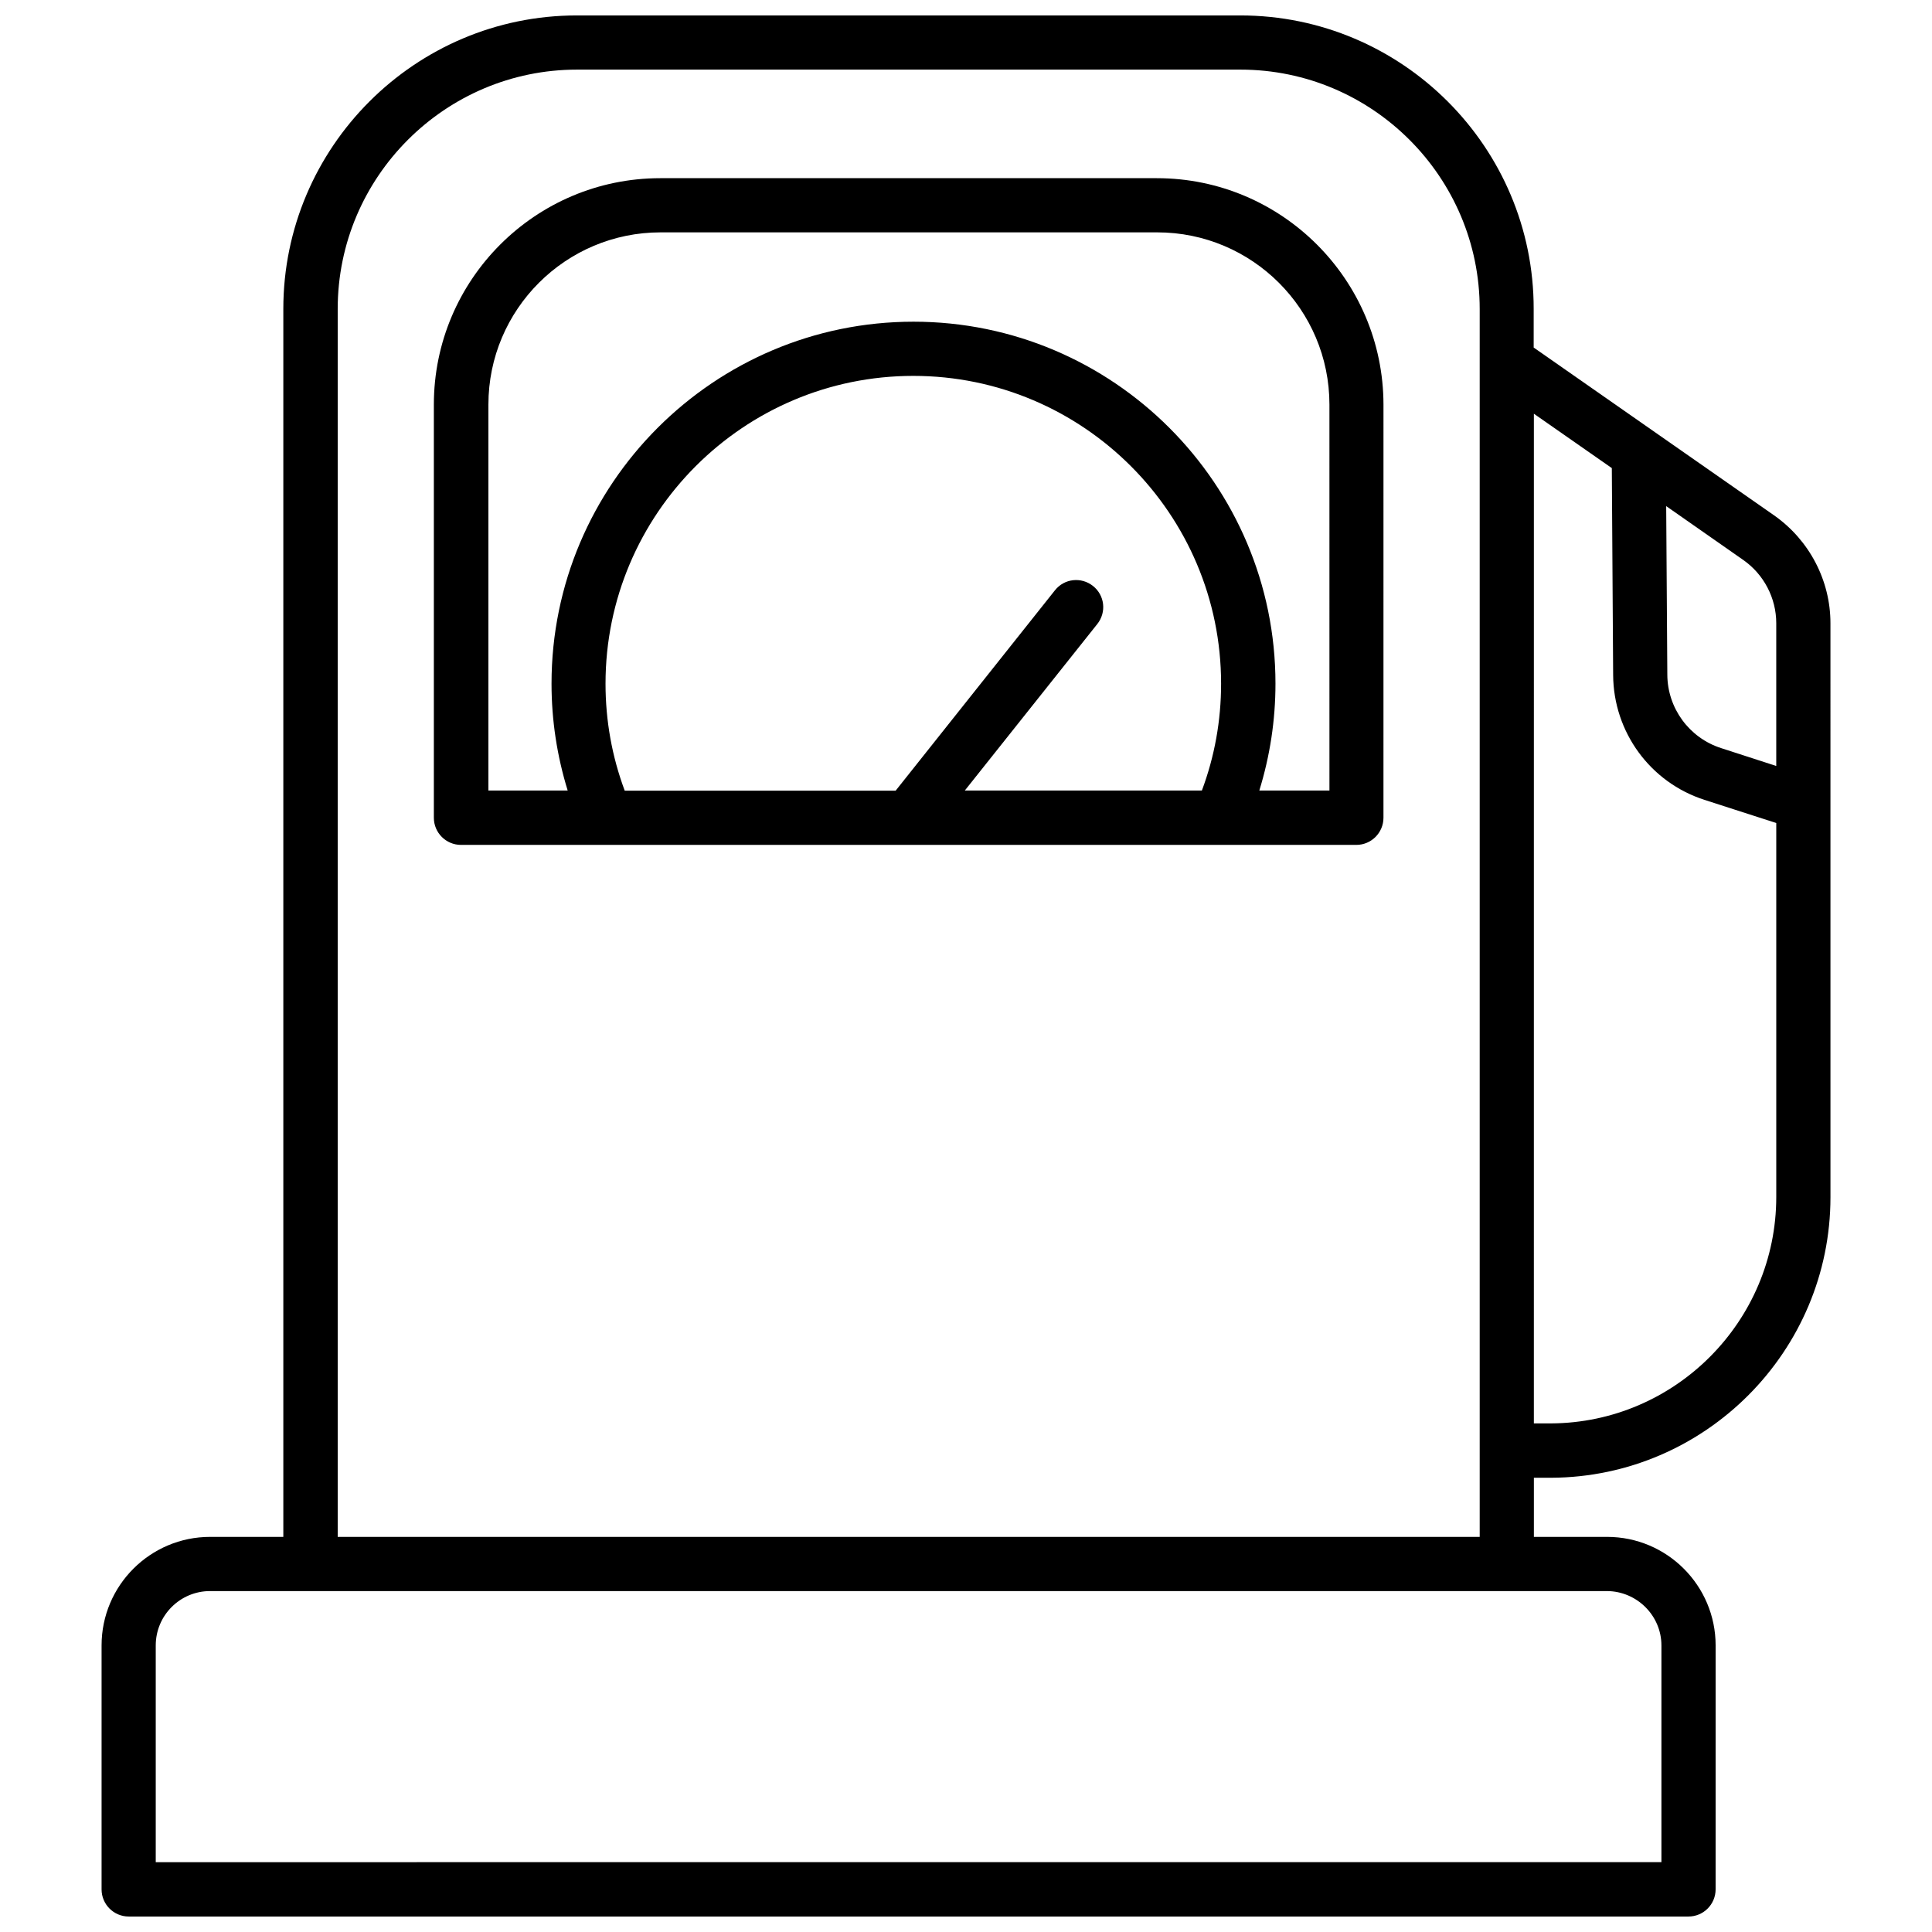
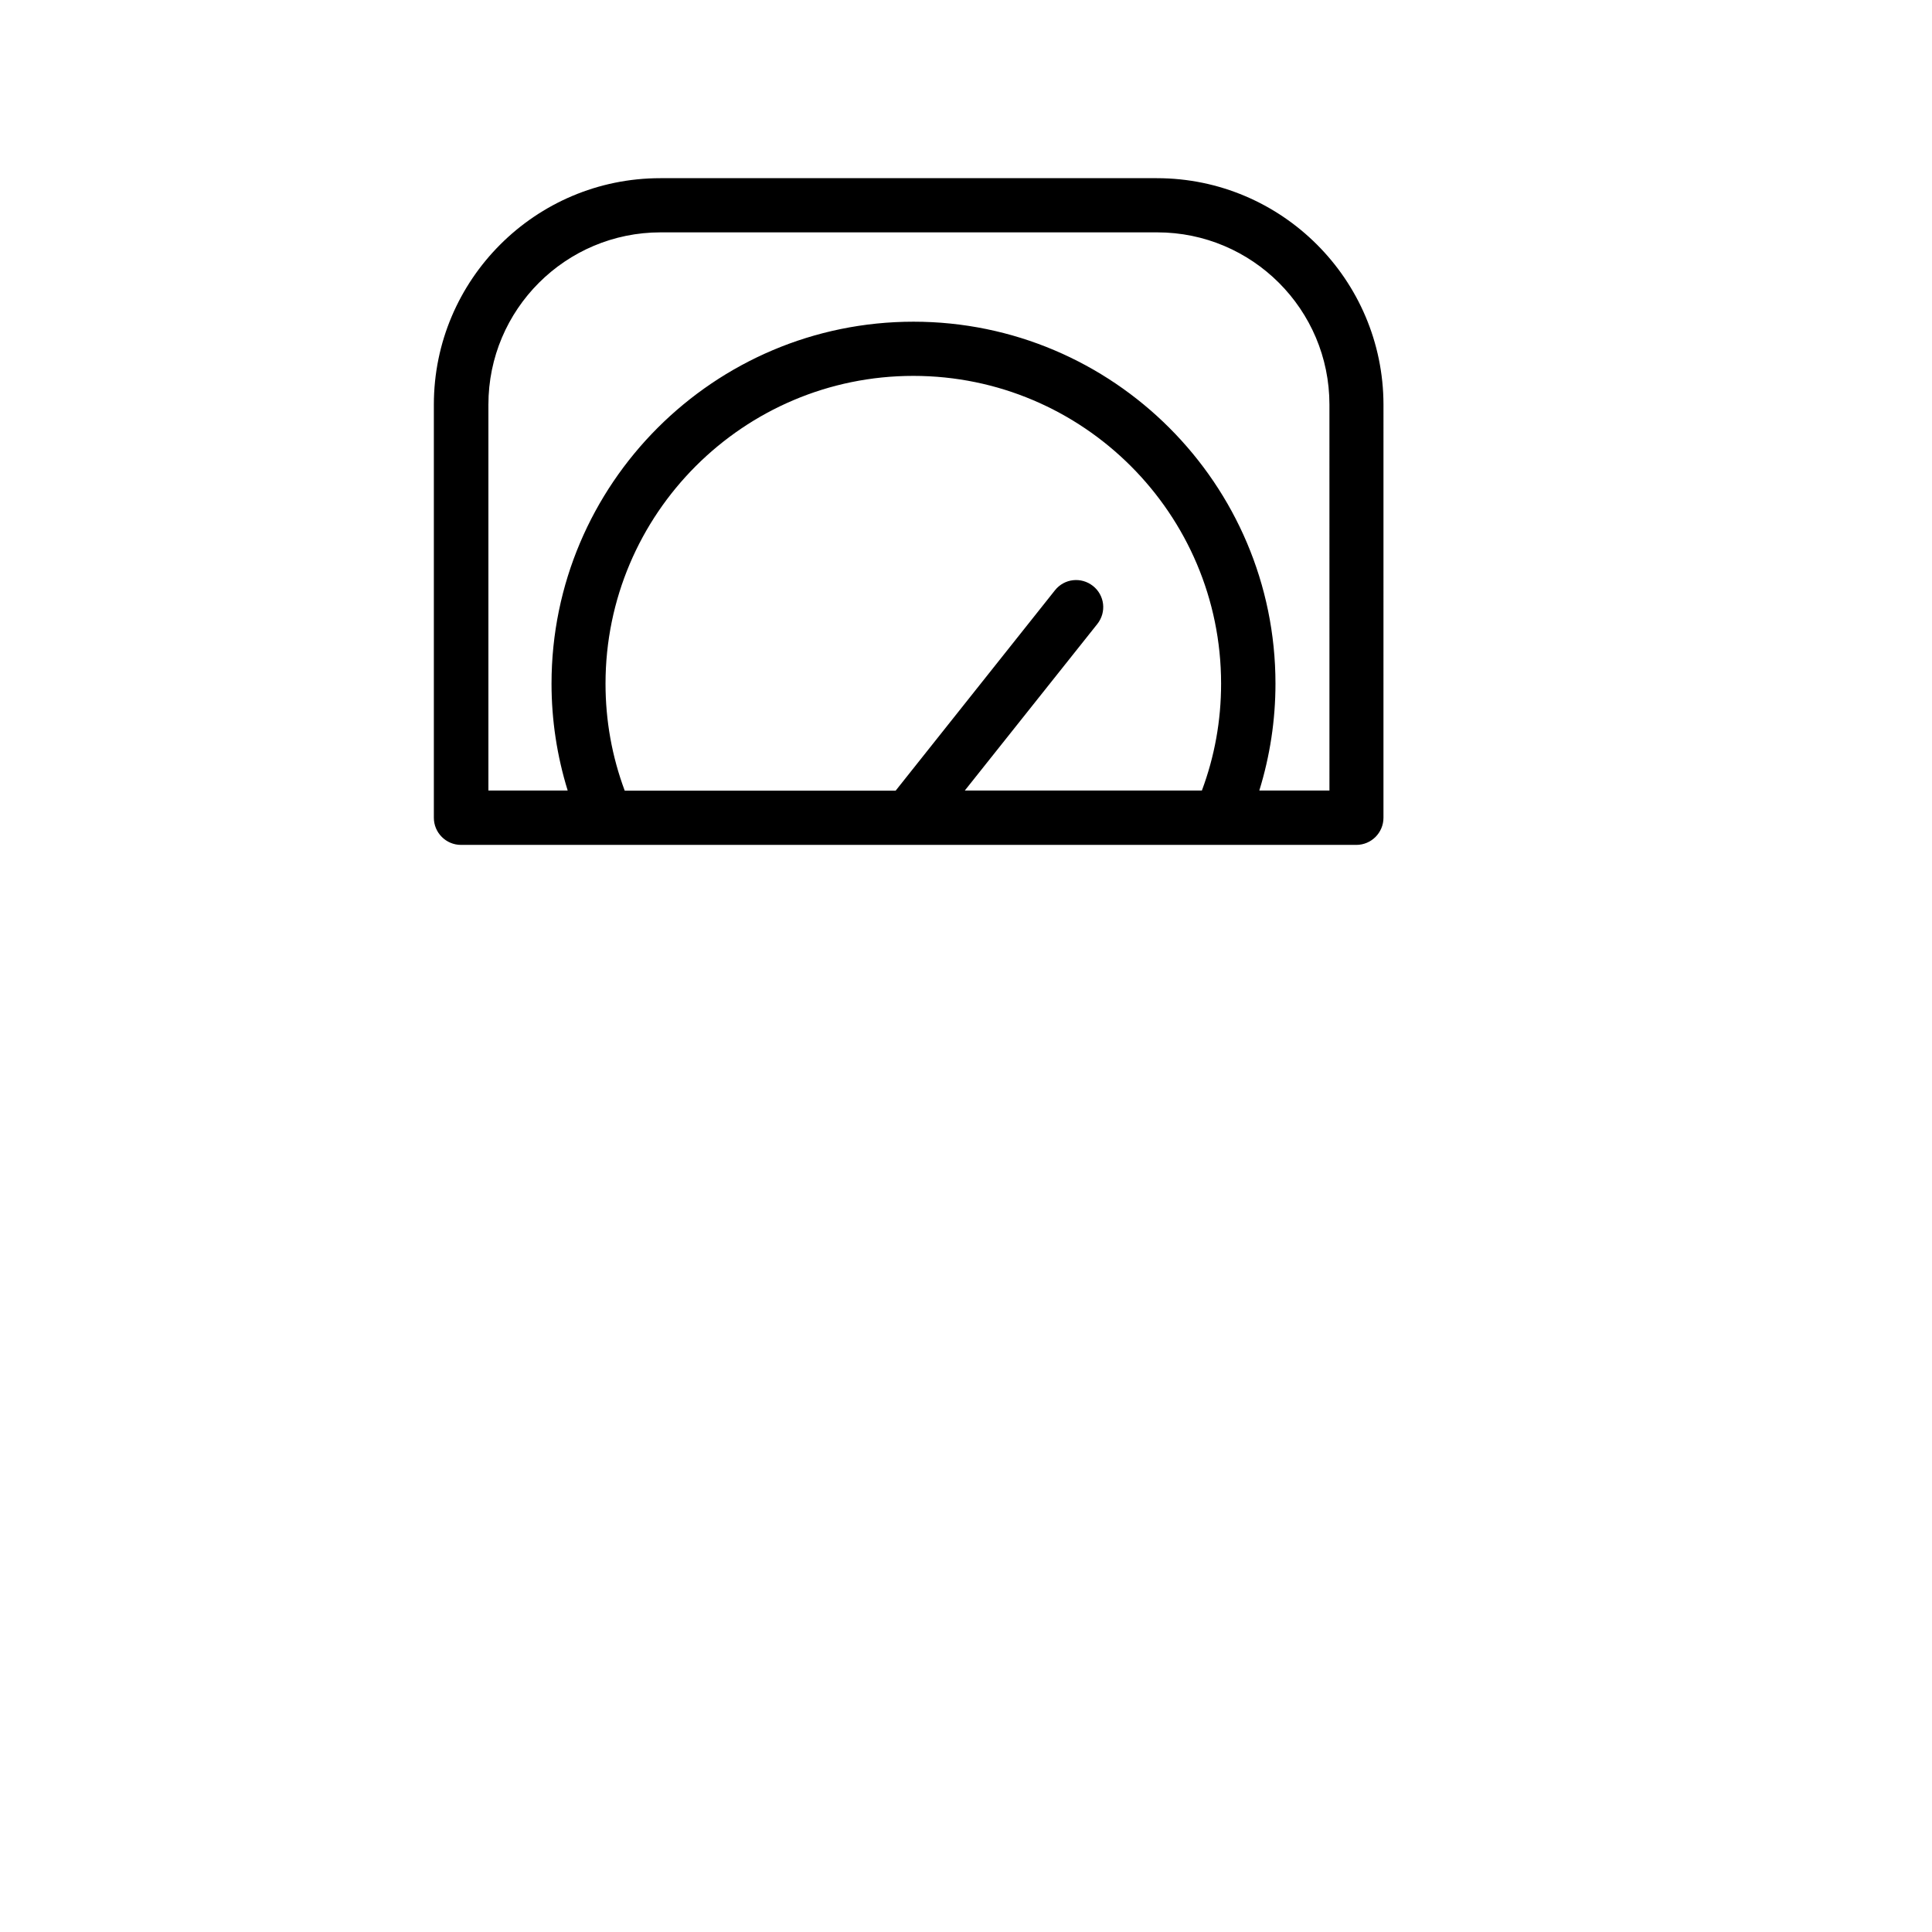
<svg xmlns="http://www.w3.org/2000/svg" width="800px" height="800px" version="1.1" viewBox="144 144 512 512">
  <defs>
    <clipPath id="a">
-       <path d="m170 148.09h460v503.81h-460z" />
-     </clipPath>
+       </clipPath>
  </defs>
-   <path d="m450.58 191.22h-131.6c-33.102 0-60.004 26.902-60.004 60.004v109.48c0 3.981 3.223 7.203 7.203 7.203h237.25c3.981 0 7.203-3.223 7.203-7.203l0.004-109.48c-0.051-33.098-26.957-60.004-60.055-60.004zm-146.11 133.96c0-44.988 36.578-81.566 81.566-81.566s81.566 36.578 81.566 81.566c0 9.773-1.715 19.297-5.09 28.312h-62.824l35.117-44.133c2.469-3.125 1.965-7.609-1.16-10.078s-7.609-1.965-10.078 1.16l-42.219 53.102h-71.789c-3.379-9.066-5.09-18.59-5.09-28.363zm191.75 28.312h-18.488c2.82-9.117 4.281-18.641 4.281-28.312 0-52.898-43.023-95.926-95.926-95.926-52.898 0-95.926 43.023-95.926 95.926 0 9.672 1.461 19.195 4.281 28.312h-21.008v-102.27c0-25.191 20.453-45.645 45.645-45.645h131.59c25.191 0 45.645 20.453 45.645 45.645l0.004 102.27z" />
+   <path d="m450.58 191.22h-131.6c-33.102 0-60.004 26.902-60.004 60.004v109.48c0 3.981 3.223 7.203 7.203 7.203h237.25c3.981 0 7.203-3.223 7.203-7.203l0.004-109.48c-0.051-33.098-26.957-60.004-60.055-60.004zm-146.11 133.96c0-44.988 36.578-81.566 81.566-81.566s81.566 36.578 81.566 81.566c0 9.773-1.715 19.297-5.09 28.312h-62.824l35.117-44.133c2.469-3.125 1.965-7.609-1.16-10.078s-7.609-1.965-10.078 1.16l-42.219 53.102h-71.789c-3.379-9.066-5.09-18.59-5.09-28.363zm191.75 28.312h-18.488c2.82-9.117 4.281-18.641 4.281-28.312 0-52.898-43.023-95.926-95.926-95.926-52.898 0-95.926 43.023-95.926 95.926 0 9.672 1.461 19.195 4.281 28.312h-21.008v-102.27c0-25.191 20.453-45.645 45.645-45.645h131.59c25.191 0 45.645 20.453 45.645 45.645l0.004 102.27" />
  <g clip-path="url(#a)">
-     <path d="m614.17 280.59-63.73-44.488v-10.227c0.051-42.871-34.863-77.785-77.738-77.785h-175.83c-42.875 0-77.789 34.914-77.789 77.789v325.41h-19.398c-15.871 0-28.766 12.898-28.766 28.766v64.641c0 3.981 3.223 7.203 7.203 7.203h413.33c3.981 0 7.203-3.223 7.203-7.203l0.004-64.641c0-15.871-12.898-28.766-28.766-28.766h-19.398v-15.668h4.637c40.809-0.203 73.961-33.555 73.961-74.363l-0.004-152.1c0-11.336-5.594-22.016-14.914-28.566zm0.555 28.566v37.836l-14.609-4.734c-8.465-2.719-14.207-10.578-14.258-19.445l-0.301-44.688 20.402 14.258c5.492 3.828 8.766 10.125 8.766 16.773zm-30.43 270.9v57.434l-399.02 0.004v-57.434c0-7.961 6.449-14.41 14.41-14.41h370.2c7.91 0.051 14.41 6.496 14.41 14.406zm-350.8-28.766v-325.41c0-34.965 28.465-63.43 63.43-63.43h175.78c34.965 0 63.43 28.465 63.43 63.43v325.41zm321.53-30.078h-4.535l0.004-267.57 20.656 14.41 0.352 54.863c0.102 15.113 9.824 28.414 24.184 33.051l19.043 6.144v99.098c0 32.953-26.805 59.855-59.703 60.008z" />
-   </g>
+     </g>
</svg>